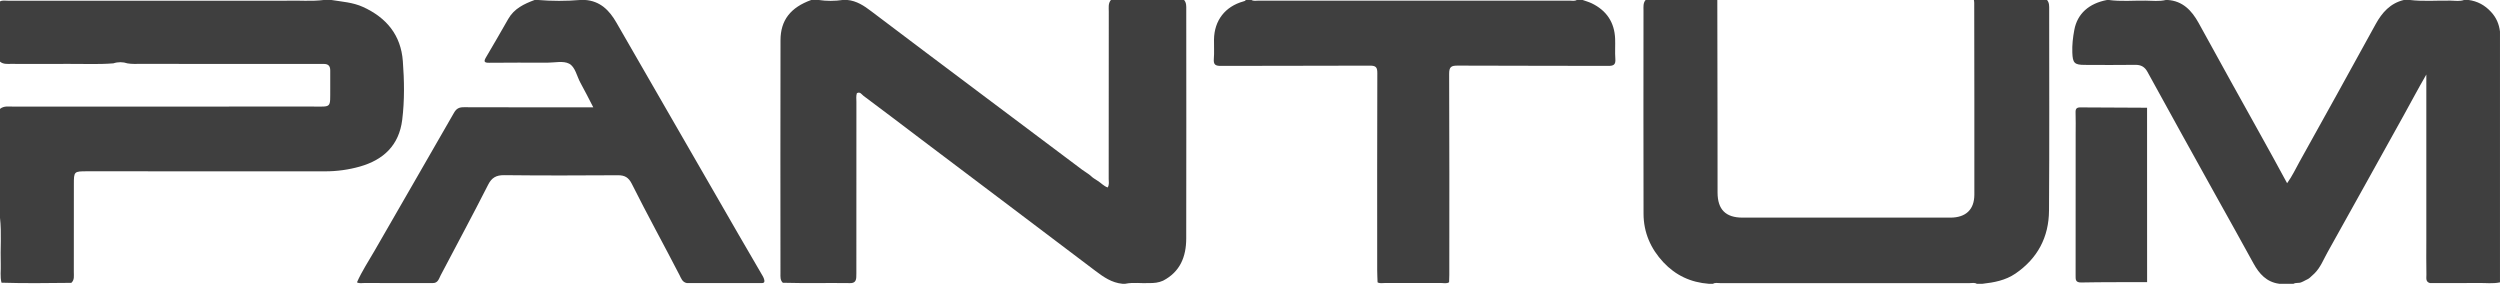
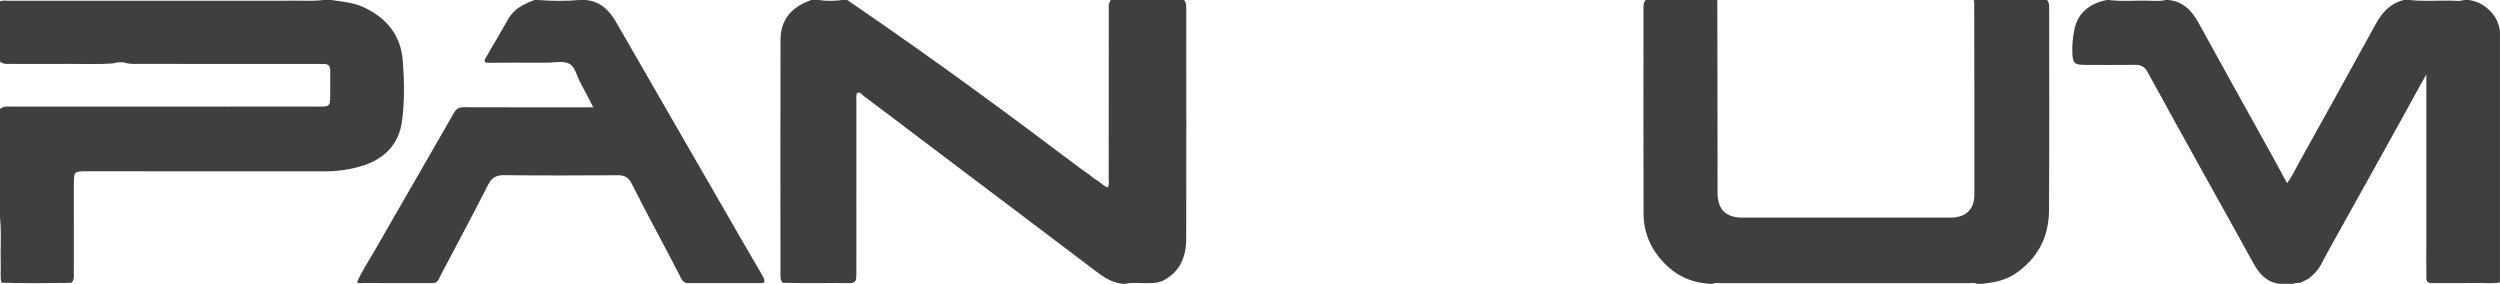
<svg xmlns="http://www.w3.org/2000/svg" width="234.15pt" height="26.58pt" viewBox="0 0 234.15 26.58" version="1.1">
  <defs>
    <clipPath id="clip1">
      <path d="M 73 0 L 112 0 L 112 26.578 L 73 26.578 Z M 73 0 " />
    </clipPath>
    <clipPath id="clip2">
      <path d="M 194 0 L 234.148 0 L 234.148 26.578 L 194 26.578 Z M 194 0 " />
    </clipPath>
    <clipPath id="clip3">
      <path d="M 0 0 L 38 0 L 38 26.578 L 0 26.578 Z M 0 0 " />
    </clipPath>
    <clipPath id="clip4">
      <path d="M 153 0 L 192 0 L 192 26.578 L 153 26.578 Z M 153 0 " />
    </clipPath>
    <clipPath id="clip5">
      <path d="M 33 0 L 72 0 L 72 26.578 L 33 26.578 Z M 33 0 " />
    </clipPath>
    <clipPath id="clip6">
-       <path d="M 113 0 L 152 0 L 152 26.578 L 113 26.578 Z M 113 0 " />
-     </clipPath>
+       </clipPath>
    <clipPath id="clip7">
-       <path d="M 194 10 L 202 10 L 202 26.578 L 194 26.578 Z M 194 10 " />
-     </clipPath>
+       </clipPath>
  </defs>
  <g id="surface1">
    <g clip-path="url(#clip1)" clip-rule="nonzero">
-       <path style=" stroke:none;fill-rule:evenodd;fill:rgb(24.706%,24.706%,24.706%);fill-opacity:1;" d="M 104.051 -0.004 L 110.898 -0.004 C 111.129 0.258 111.105 0.578 111.105 0.887 C 111.109 8.039 111.117 15.191 111.102 22.344 C 111.098 24.031 110.539 25.457 108.934 26.289 C 108.52 26.477 108.082 26.52 107.633 26.512 C 106.887 26.555 106.137 26.422 105.395 26.578 L 105.125 26.578 C 104.129 26.484 103.359 25.949 102.586 25.363 C 97.148 21.262 91.719 17.141 86.273 13.047 C 84.473 11.691 82.684 10.312 80.871 8.973 C 80.699 8.844 80.555 8.555 80.254 8.73 C 80.168 9 80.211 9.27 80.211 9.535 C 80.207 14.766 80.207 19.992 80.207 25.223 C 80.207 25.469 80.211 25.715 80.199 25.961 C 80.18 26.328 80.035 26.523 79.621 26.516 C 77.52 26.488 75.422 26.543 73.32 26.484 C 73.059 26.238 73.098 25.91 73.098 25.605 C 73.094 18.328 73.086 11.051 73.102 3.77 C 73.105 1.891 74.043 0.695 75.988 -0.004 L 76.66 -0.004 C 77.422 0.109 78.184 0.109 78.945 -0.004 L 79.348 -0.004 C 80.23 0.074 80.934 0.543 81.609 1.059 C 88.172 6.027 94.773 10.945 101.352 15.895 C 101.602 16.082 101.879 16.234 102.121 16.434 C 102.32 16.641 102.566 16.781 102.805 16.934 C 103.121 17.129 103.375 17.43 103.746 17.559 C 103.914 17.281 103.84 17.008 103.84 16.75 C 103.844 11.527 103.844 6.309 103.848 1.086 C 103.848 0.715 103.777 0.32 104.051 -0.004 " />
+       <path style=" stroke:none;fill-rule:evenodd;fill:rgb(24.706%,24.706%,24.706%);fill-opacity:1;" d="M 104.051 -0.004 L 110.898 -0.004 C 111.129 0.258 111.105 0.578 111.105 0.887 C 111.109 8.039 111.117 15.191 111.102 22.344 C 111.098 24.031 110.539 25.457 108.934 26.289 C 108.52 26.477 108.082 26.52 107.633 26.512 C 106.887 26.555 106.137 26.422 105.395 26.578 L 105.125 26.578 C 104.129 26.484 103.359 25.949 102.586 25.363 C 97.148 21.262 91.719 17.141 86.273 13.047 C 84.473 11.691 82.684 10.312 80.871 8.973 C 80.699 8.844 80.555 8.555 80.254 8.73 C 80.168 9 80.211 9.27 80.211 9.535 C 80.207 14.766 80.207 19.992 80.207 25.223 C 80.207 25.469 80.211 25.715 80.199 25.961 C 80.18 26.328 80.035 26.523 79.621 26.516 C 77.52 26.488 75.422 26.543 73.32 26.484 C 73.059 26.238 73.098 25.91 73.098 25.605 C 73.094 18.328 73.086 11.051 73.102 3.77 C 73.105 1.891 74.043 0.695 75.988 -0.004 L 76.66 -0.004 C 77.422 0.109 78.184 0.109 78.945 -0.004 L 79.348 -0.004 C 88.172 6.027 94.773 10.945 101.352 15.895 C 101.602 16.082 101.879 16.234 102.121 16.434 C 102.32 16.641 102.566 16.781 102.805 16.934 C 103.121 17.129 103.375 17.43 103.746 17.559 C 103.914 17.281 103.84 17.008 103.84 16.75 C 103.844 11.527 103.844 6.309 103.848 1.086 C 103.848 0.715 103.777 0.32 104.051 -0.004 " />
    </g>
    <g clip-path="url(#clip2)" clip-rule="nonzero">
      <path style=" stroke:none;fill-rule:evenodd;fill:rgb(24.706%,24.706%,24.706%);fill-opacity:1;" d="M 230.789 -0.004 L 231.195 -0.004 C 232.039 0.109 232.727 0.48 233.312 1.117 C 233.809 1.652 234.059 2.254 234.148 2.949 L 234.148 26.445 C 233.492 26.586 232.828 26.496 232.168 26.504 C 230.641 26.52 229.109 26.512 227.586 26.512 C 227.152 26.391 227.266 26.02 227.258 25.734 C 227.234 24.684 227.25 23.629 227.25 22.578 L 227.25 6.98 C 226.477 8.316 225.82 9.559 225.141 10.785 C 222.754 15.062 220.395 19.355 217.996 23.629 C 217.613 24.309 217.34 25.055 216.766 25.617 C 216.625 25.758 216.477 25.887 216.328 26.02 C 216.281 26.059 216.23 26.094 216.18 26.125 C 216.023 26.211 215.859 26.277 215.711 26.363 C 215.66 26.395 215.605 26.414 215.551 26.434 C 215.316 26.547 215.043 26.445 214.812 26.578 L 213.473 26.578 C 212.289 26.422 211.598 25.648 211.062 24.672 C 209.883 22.516 208.68 20.371 207.484 18.223 C 205.359 14.395 203.23 10.566 201.129 6.727 C 200.875 6.262 200.527 6.066 199.996 6.074 C 198.406 6.094 196.82 6.086 195.234 6.078 C 194.285 6.074 194.129 5.895 194.094 4.93 C 194.066 4.207 194.148 3.5 194.281 2.797 C 194.566 1.285 195.648 0.316 197.359 -0.004 L 197.496 -0.004 C 198.645 0.156 199.797 0.043 200.945 0.059 C 201.586 0.062 202.23 0.152 202.863 -0.004 L 203 -0.004 C 204.438 0.082 205.281 0.992 205.922 2.148 C 206.926 3.969 207.93 5.789 208.934 7.609 C 210.672 10.762 212.449 13.887 214.211 17.16 C 214.699 16.484 215.02 15.781 215.391 15.117 C 217.77 10.844 220.148 6.562 222.5 2.27 C 223.105 1.168 223.879 0.301 225.152 -0.004 L 225.688 -0.004 C 226.973 0.152 228.258 0.035 229.539 0.059 C 229.957 0.066 230.383 0.145 230.789 -0.004 " />
    </g>
    <g clip-path="url(#clip3)" clip-rule="nonzero">
      <path style=" stroke:none;fill-rule:evenodd;fill:rgb(24.706%,24.706%,24.706%);fill-opacity:1;" d="M 0 20.402 L 0 10.199 C 0.367 9.898 0.809 9.984 1.227 9.984 C 10.566 9.98 19.91 9.984 29.254 9.98 C 31.102 9.98 30.918 10.168 30.93 8.27 C 30.934 7.715 30.926 7.152 30.93 6.594 C 30.93 6.172 30.738 5.984 30.32 5.988 C 30.098 5.996 29.871 5.988 29.648 5.988 C 24.152 5.988 18.652 5.988 13.152 5.984 C 12.754 5.984 12.348 6.004 11.949 5.938 C 11.508 5.793 11.062 5.785 10.617 5.934 C 9.188 6.047 7.758 5.973 6.324 5.984 C 4.559 5.996 2.793 5.988 1.023 5.984 C 0.672 5.984 0.301 6.031 0 5.77 L 0 0.133 C 0.23 0.008 0.48 0.07 0.723 0.066 C 3.336 0.062 5.949 0.066 8.562 0.066 L 26.82 0.066 C 27.992 0.027 29.168 0.148 30.344 -0.004 L 31.016 -0.004 C 32.02 0.16 33.039 0.215 34 0.652 C 36.203 1.656 37.551 3.293 37.73 5.727 C 37.867 7.555 37.898 9.391 37.672 11.219 C 37.375 13.605 35.926 14.965 33.711 15.598 C 32.652 15.898 31.566 16.047 30.465 16.047 C 23.035 16.043 15.609 16.043 8.184 16.043 C 6.918 16.043 6.918 16.047 6.918 17.301 C 6.918 20.027 6.922 22.758 6.914 25.484 C 6.91 25.832 6.992 26.215 6.68 26.492 C 4.5 26.512 2.32 26.547 0.141 26.477 C -0.008 25.906 0.094 25.324 0.07 24.75 C 0.02 23.301 0.16 21.848 0 20.402 " />
    </g>
    <g clip-path="url(#clip4)" clip-rule="nonzero">
      <path style=" stroke:none;fill-rule:evenodd;fill:rgb(24.706%,24.706%,24.706%);fill-opacity:1;" d="M 160.844 -0.004 C 160.852 3.906 160.859 7.82 160.863 11.73 C 160.867 13.832 160.863 15.934 160.867 18.035 C 160.871 19.625 161.625 20.383 163.215 20.383 C 169.695 20.387 176.184 20.387 182.664 20.383 C 184.117 20.383 184.914 19.633 184.918 18.234 C 184.926 12.242 184.914 6.254 184.906 0.262 C 184.906 0.172 184.887 0.086 184.875 -0.004 L 191.723 -0.004 C 191.949 0.258 191.926 0.578 191.926 0.891 C 191.926 7.164 191.953 13.441 191.91 19.723 C 191.895 22.199 190.852 24.195 188.77 25.621 C 187.828 26.262 186.77 26.457 185.684 26.578 L 185.145 26.578 C 184.938 26.453 184.707 26.516 184.488 26.516 C 176.691 26.512 168.895 26.512 161.098 26.516 C 160.879 26.516 160.648 26.453 160.441 26.578 L 160.035 26.578 C 158.363 26.453 156.941 25.793 155.789 24.562 C 154.598 23.285 153.938 21.773 153.934 20.016 C 153.918 13.664 153.926 7.309 153.93 0.957 C 153.93 0.625 153.887 0.277 154.129 -0.004 " />
    </g>
    <g clip-path="url(#clip5)" clip-rule="nonzero">
      <path style=" stroke:none;fill-rule:evenodd;fill:rgb(24.706%,24.706%,24.706%);fill-opacity:1;" d="M 33.434 26.441 C 33.895 25.398 34.527 24.453 35.09 23.469 C 37.559 19.172 40.047 14.887 42.508 10.586 C 42.738 10.172 42.988 10.039 43.445 10.043 C 47.441 10.059 51.441 10.051 55.566 10.051 C 55.145 9.238 54.773 8.492 54.367 7.762 C 54.023 7.141 53.883 6.262 53.301 5.961 C 52.75 5.676 51.945 5.871 51.258 5.871 C 49.445 5.867 47.637 5.859 45.824 5.879 C 45.344 5.883 45.285 5.766 45.523 5.363 C 46.23 4.172 46.918 2.969 47.605 1.77 C 48.16 0.797 49.094 0.363 50.078 -0.004 L 50.348 -0.004 C 51.691 0.109 53.031 0.109 54.375 -0.004 L 54.777 -0.004 C 56.203 0.086 57.07 0.961 57.73 2.113 C 60.848 7.543 63.988 12.957 67.109 18.383 C 68.488 20.789 69.879 23.188 71.277 25.582 C 71.402 25.793 71.543 26 71.59 26.246 C 71.629 26.465 71.512 26.523 71.32 26.512 C 68.992 26.512 66.66 26.512 64.336 26.512 C 63.91 26.441 63.797 26.066 63.641 25.758 C 62.164 22.898 60.609 20.082 59.168 17.203 C 58.875 16.625 58.516 16.406 57.867 16.414 C 54.312 16.438 50.758 16.445 47.203 16.406 C 46.473 16.402 46.051 16.648 45.727 17.285 C 44.281 20.137 42.762 22.945 41.277 25.777 C 41.109 26.098 41.023 26.531 40.516 26.512 C 38.371 26.512 36.23 26.512 34.09 26.508 C 33.871 26.508 33.641 26.566 33.434 26.441 " />
    </g>
    <g clip-path="url(#clip6)" clip-rule="nonzero">
      <path style=" stroke:none;fill-rule:evenodd;fill:rgb(24.706%,24.706%,24.706%);fill-opacity:1;" d="M 129.023 26.445 C 129.012 26.066 128.988 25.688 128.988 25.309 C 128.984 19.156 128.98 13.008 129 6.855 C 129.004 6.309 128.875 6.145 128.309 6.148 C 123.656 6.172 119.004 6.152 114.352 6.172 C 113.828 6.176 113.645 6.051 113.688 5.512 C 113.738 4.914 113.691 4.305 113.703 3.703 C 113.73 1.918 114.738 0.609 116.465 0.129 C 116.551 0.102 116.641 0.098 116.672 -0.004 L 117.211 -0.004 C 117.414 0.121 117.645 0.062 117.863 0.062 C 127.586 0.066 137.309 0.066 147.027 0.062 C 147.246 0.062 147.477 0.121 147.688 -0.004 L 148.223 -0.004 C 148.508 0.098 148.805 0.18 149.078 0.309 C 150.465 0.98 151.215 2.09 151.273 3.637 C 151.297 4.262 151.246 4.891 151.293 5.516 C 151.336 6.062 151.129 6.176 150.613 6.172 C 145.922 6.152 141.23 6.172 136.539 6.145 C 135.914 6.141 135.723 6.262 135.727 6.93 C 135.754 13.211 135.746 19.488 135.742 25.766 C 135.742 25.988 135.73 26.215 135.723 26.434 C 135.496 26.582 135.246 26.508 135.008 26.508 C 133.23 26.512 131.453 26.512 129.676 26.508 C 129.461 26.508 129.23 26.562 129.023 26.445 " />
    </g>
    <g clip-path="url(#clip7)" clip-rule="nonzero">
      <path style=" stroke:none;fill-rule:evenodd;fill:rgb(24.706%,24.706%,24.706%);fill-opacity:1;" d="M 201.098 26.426 C 199.039 26.43 196.988 26.418 194.934 26.457 C 194.371 26.465 194.402 26.172 194.402 25.789 C 194.41 21.371 194.406 16.949 194.406 12.527 C 194.406 11.859 194.422 11.188 194.398 10.52 C 194.387 10.164 194.52 10.055 194.863 10.059 C 196.941 10.078 199.016 10.082 201.094 10.09 C 201.094 15.535 201.094 20.98 201.098 26.426 " />
    </g>
  </g>
</svg>